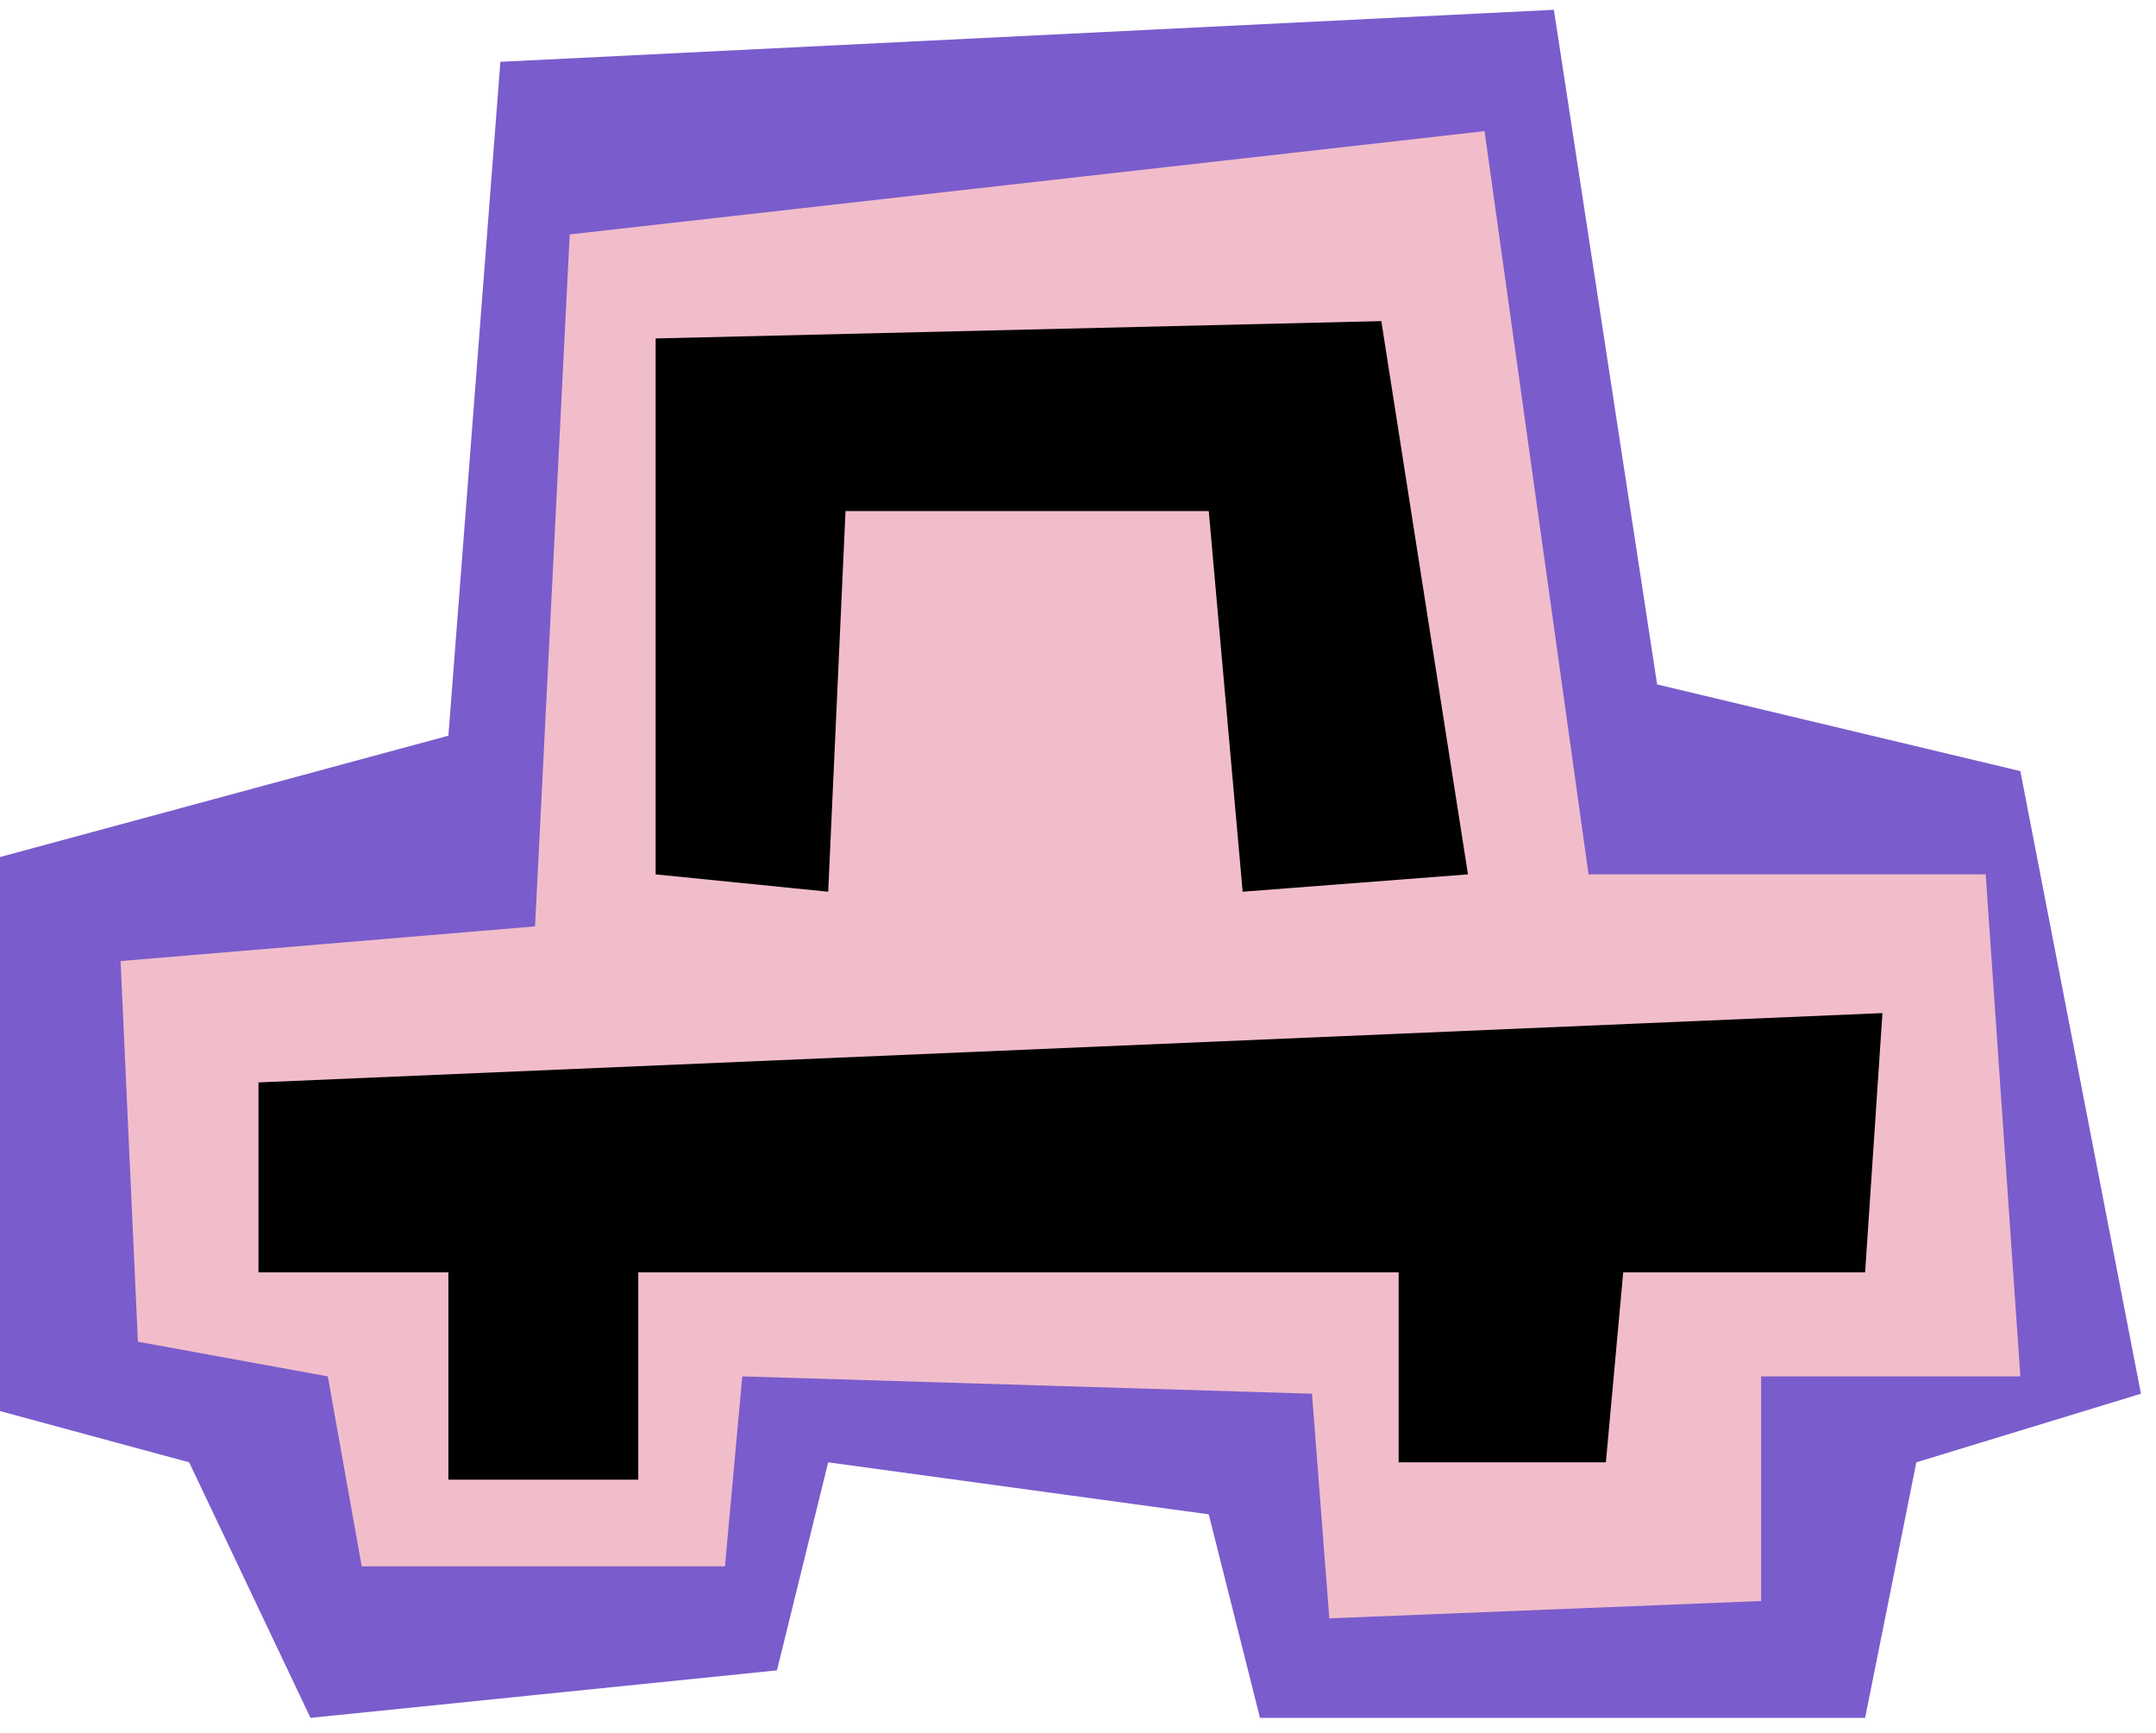
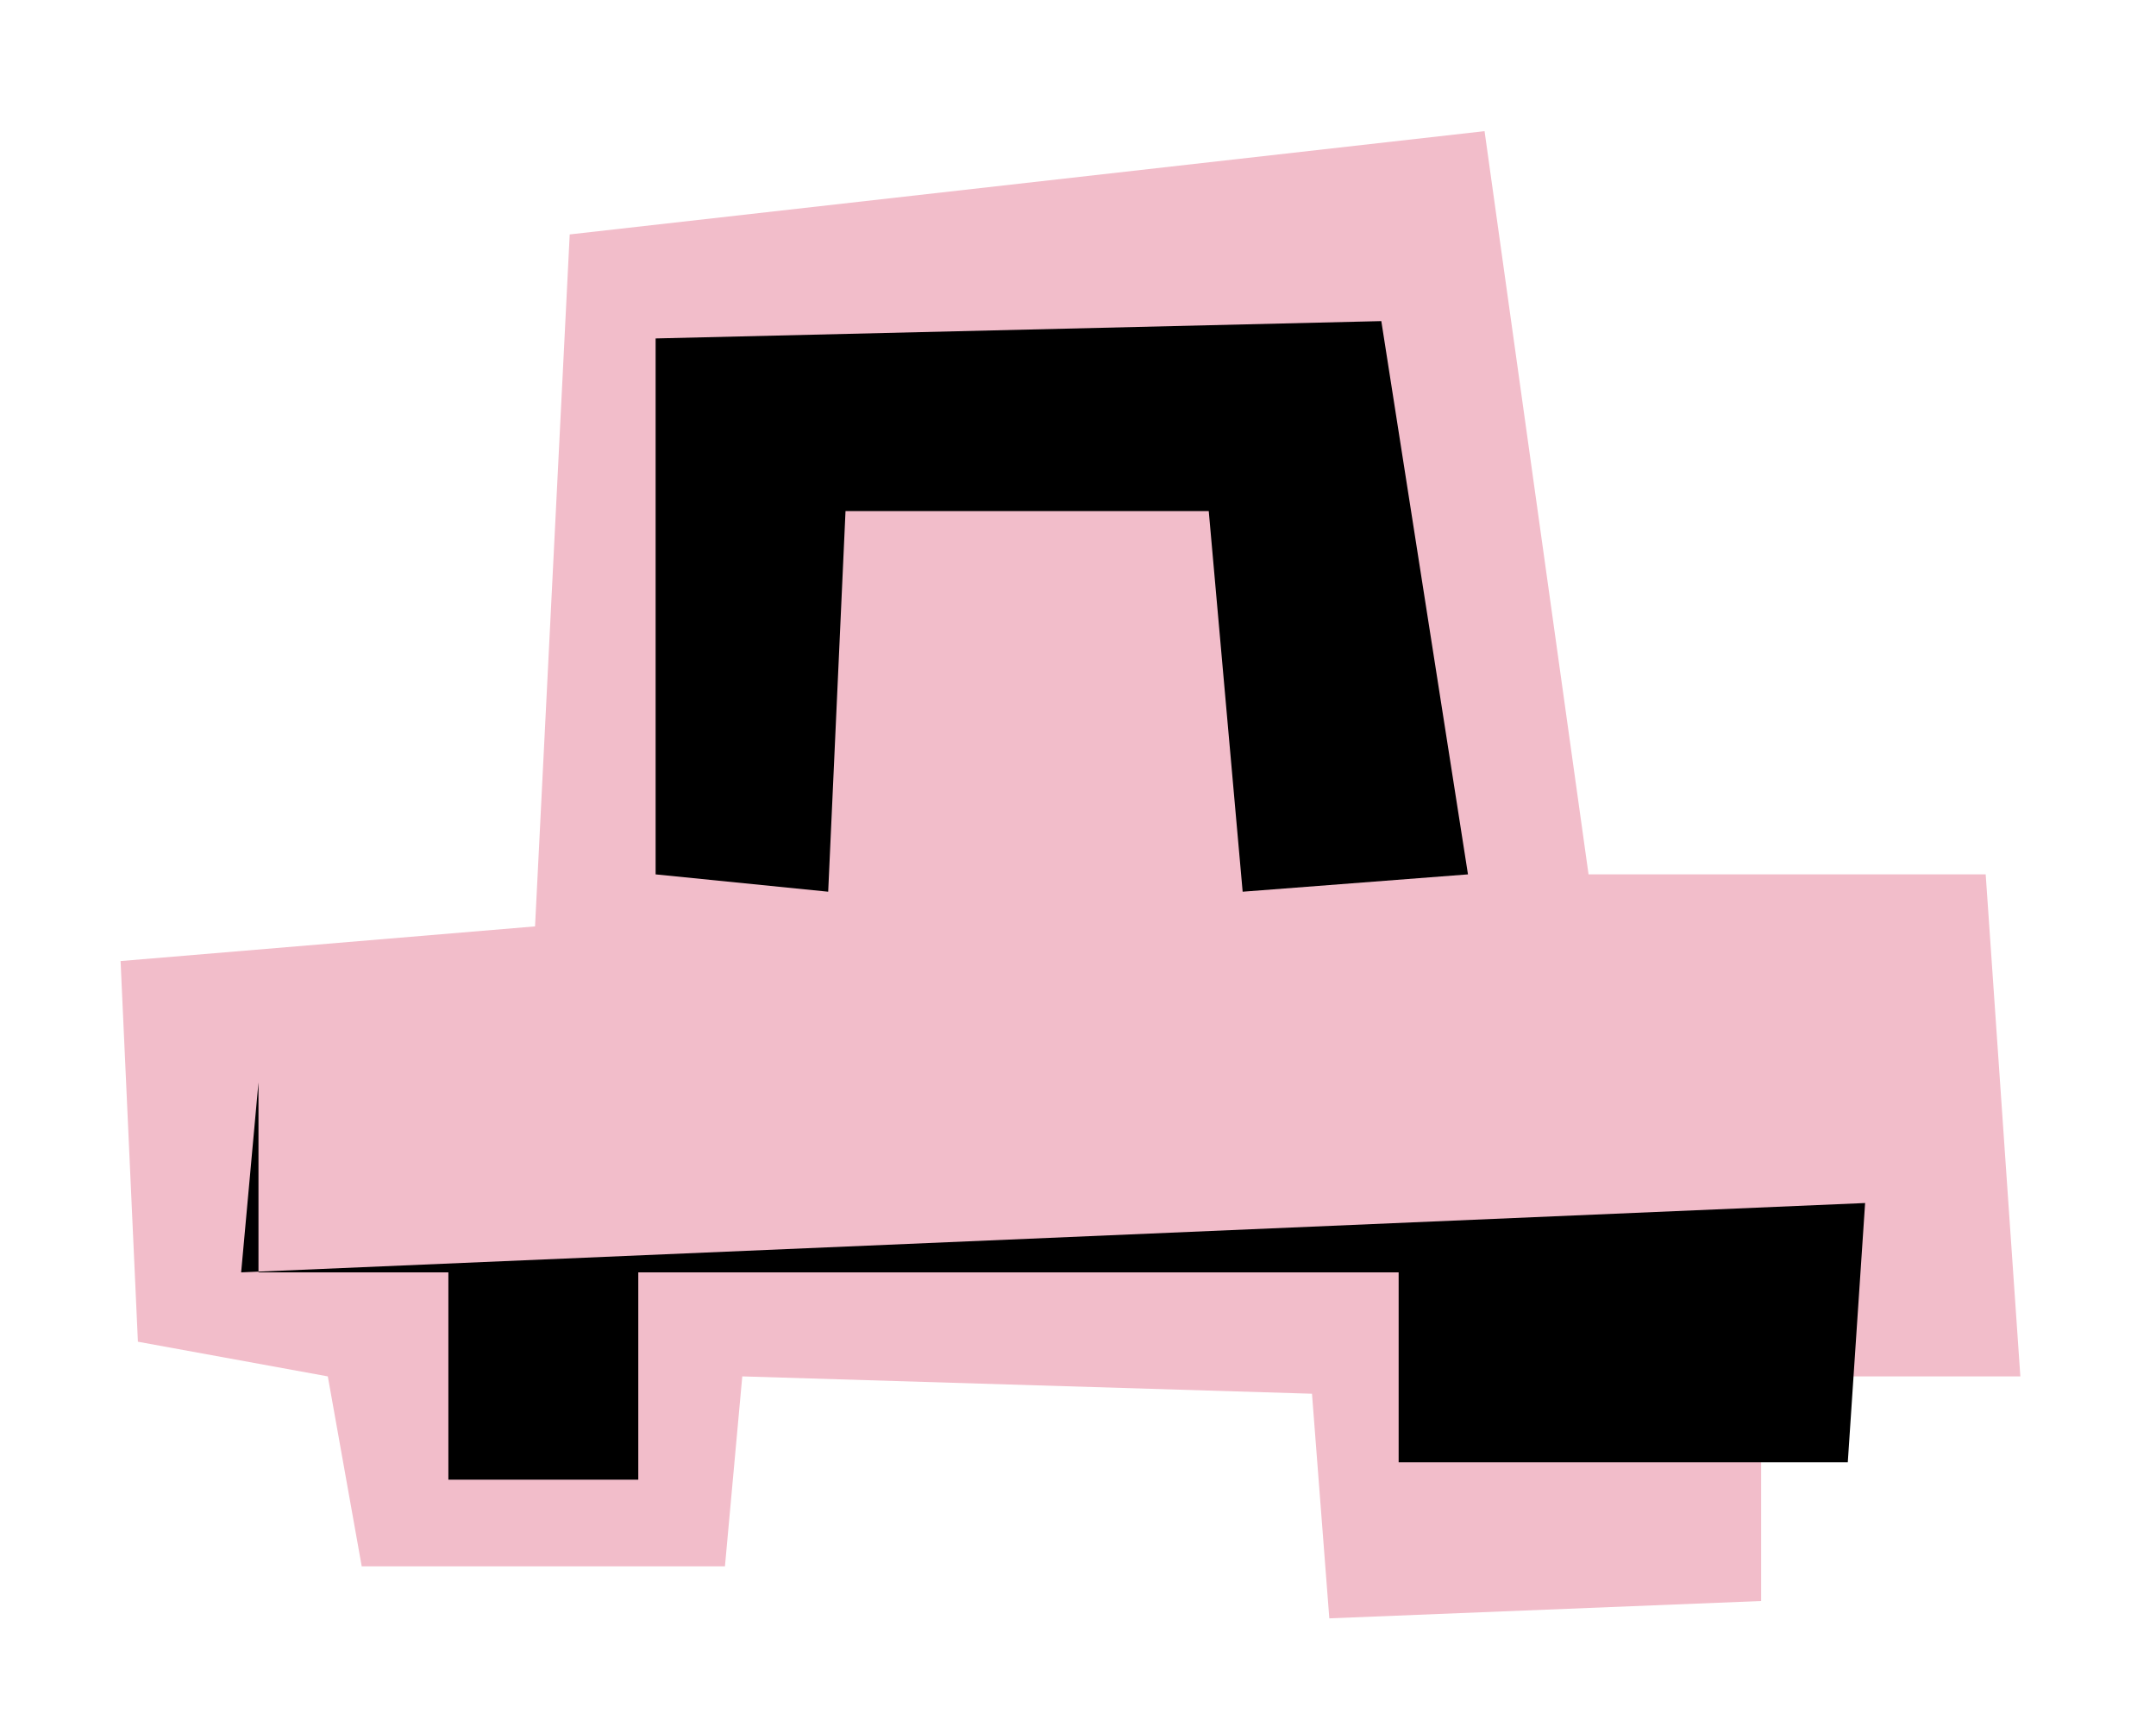
<svg xmlns="http://www.w3.org/2000/svg" width="453.228" height="364.198" fill-rule="evenodd" stroke-linecap="round" preserveAspectRatio="none" viewBox="0 0 2861 2299">
  <style>.pen1{stroke:none}</style>
-   <path d="m664 82 1398-69 137 895 482 115 160 826-298 91-68 339h-803l-68-270-505-69-68 276-619 63-161-339-251-68v-735l595-161 69-894z" class="pen1" style="fill:#7a5ccc" />
  <path d="m756 311 1214-137 138 986h527l46 666h-344v298l-573 23-23-298-756-23-23 252H480l-45-252-252-46-23-505 550-46 46-918z" class="pen1" style="fill:#f2bdca" />
-   <path d="M343 1436v252h252v275h252v-275h1009v252h275l23-252h321l23-344-2155 92zm527-276V449l963-23 115 734-299 23-45-505h-482l-23 505-229-23z" class="pen1" style="fill:#000" />
+   <path d="M343 1436v252h252v275h252v-275h1009v252h275h321l23-344-2155 92zm527-276V449l963-23 115 734-299 23-45-505h-482l-23 505-229-23z" class="pen1" style="fill:#000" />
</svg>